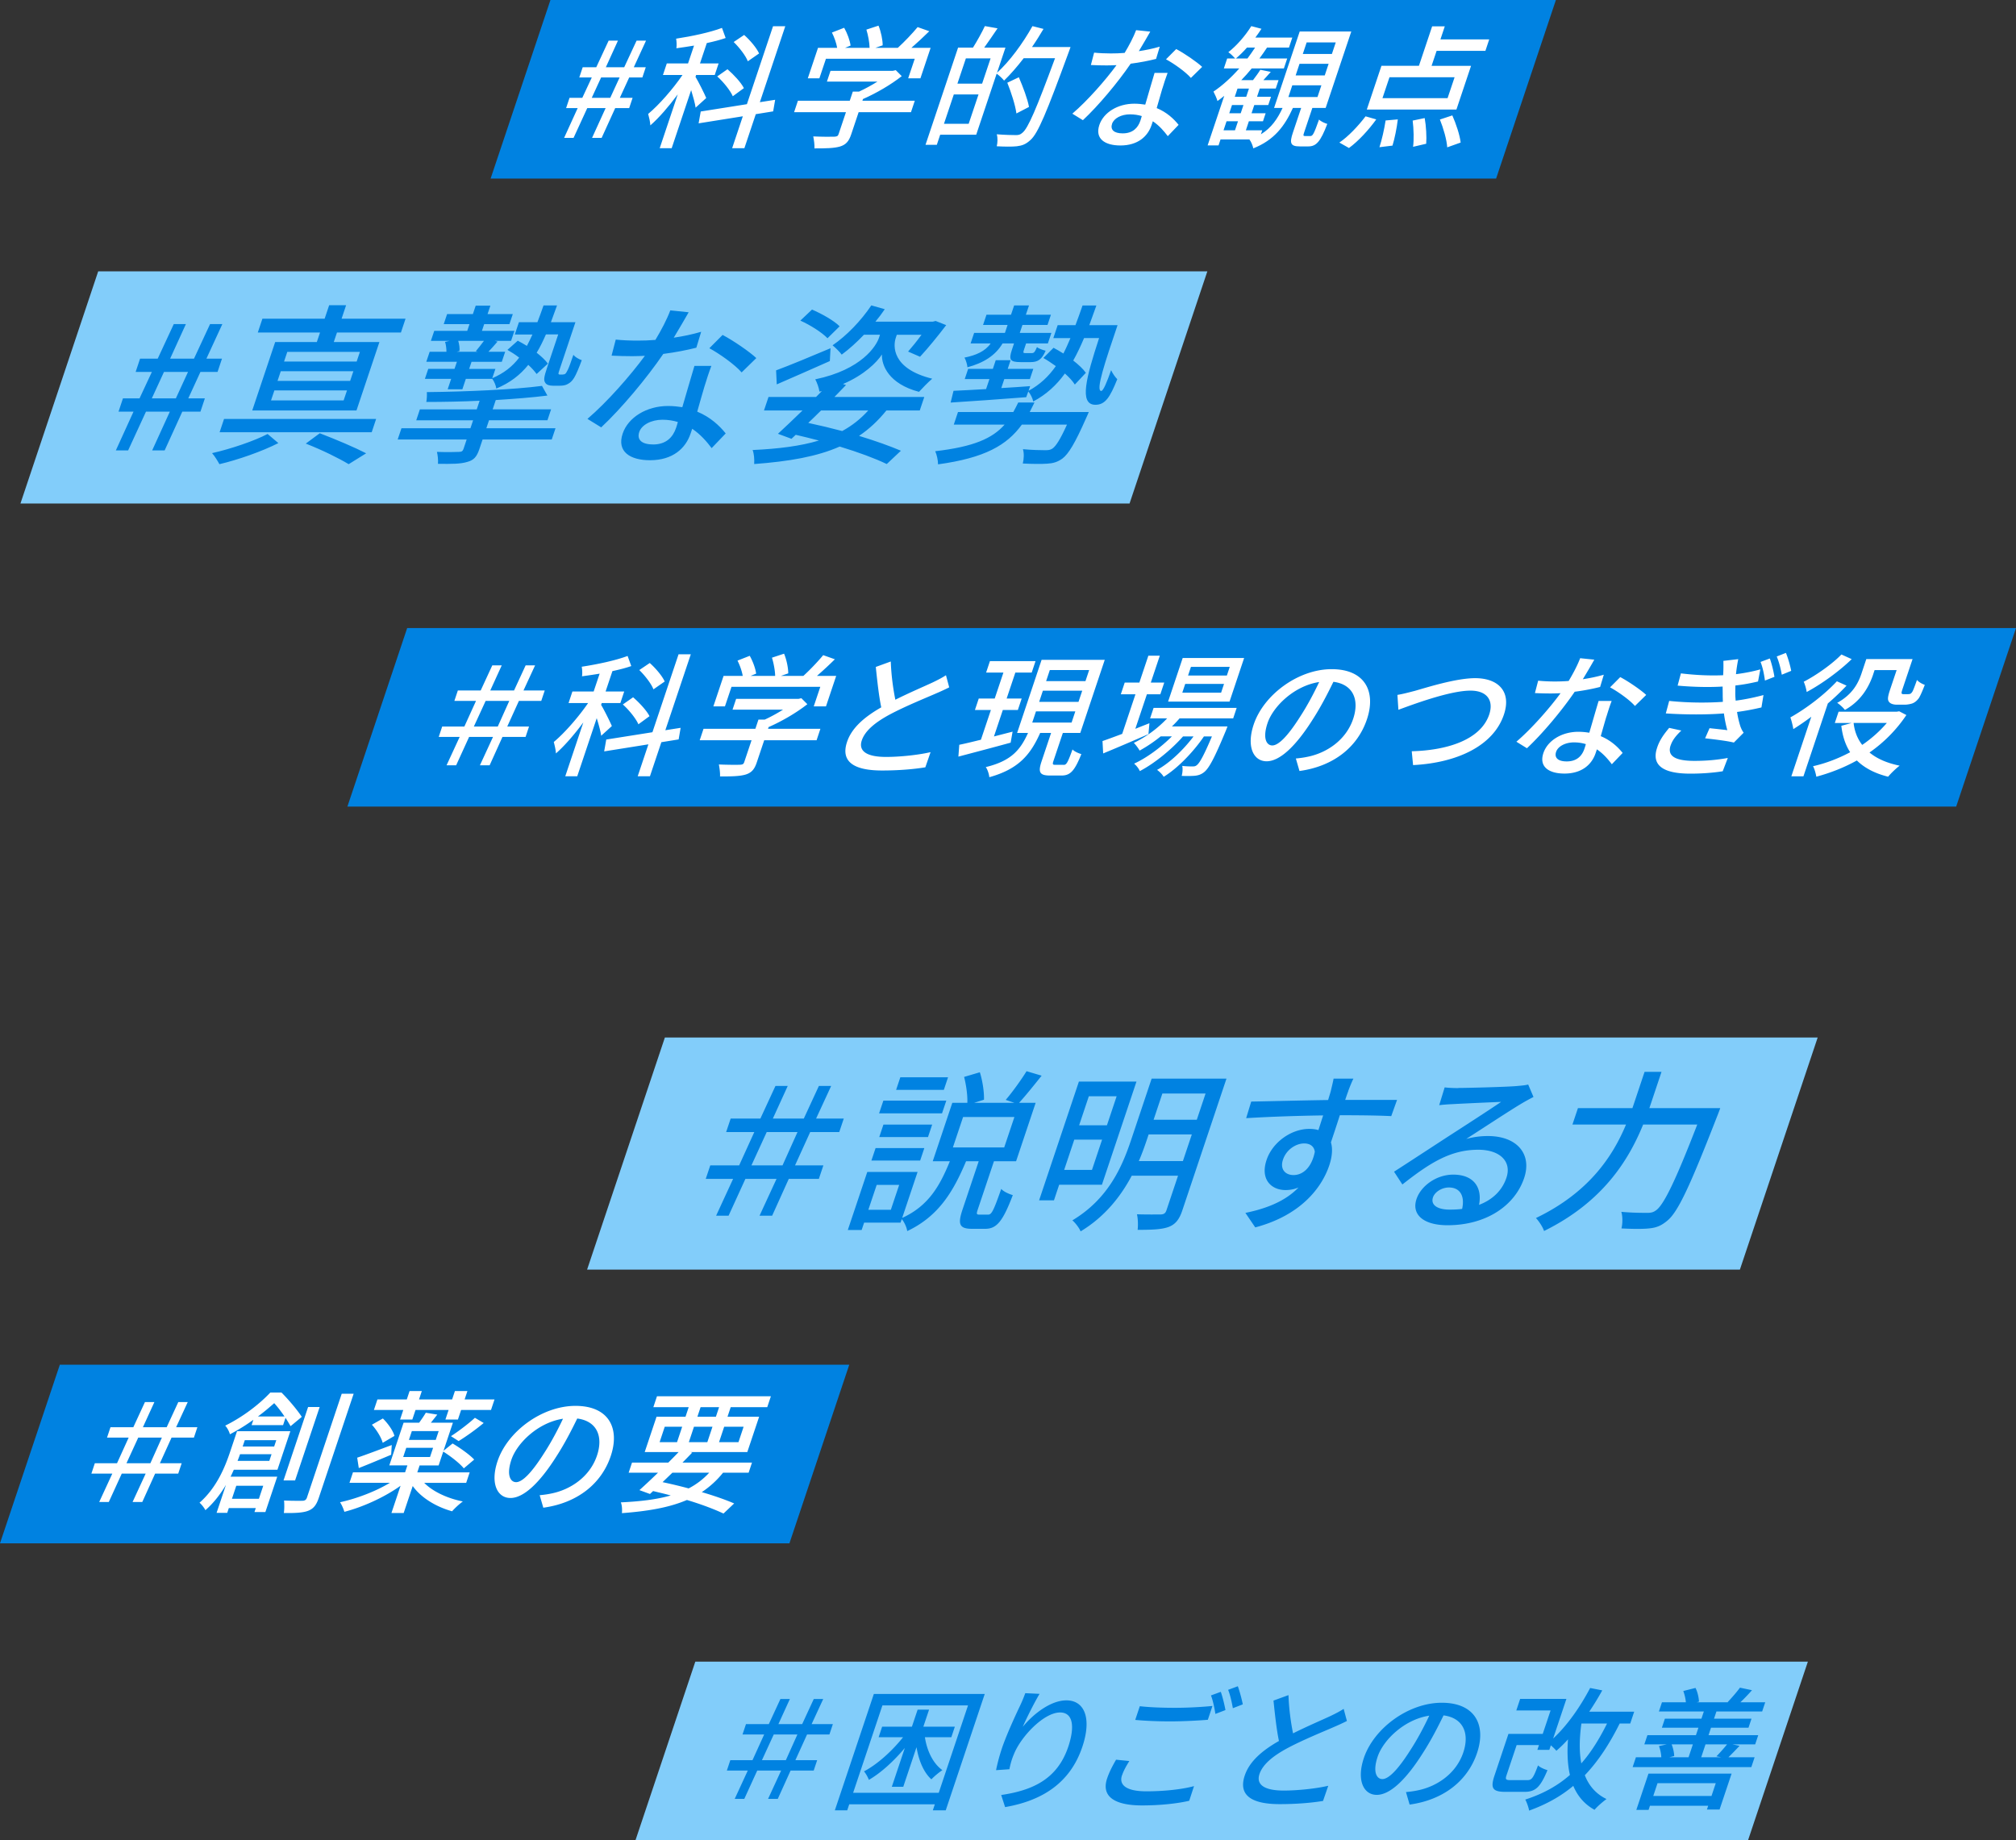
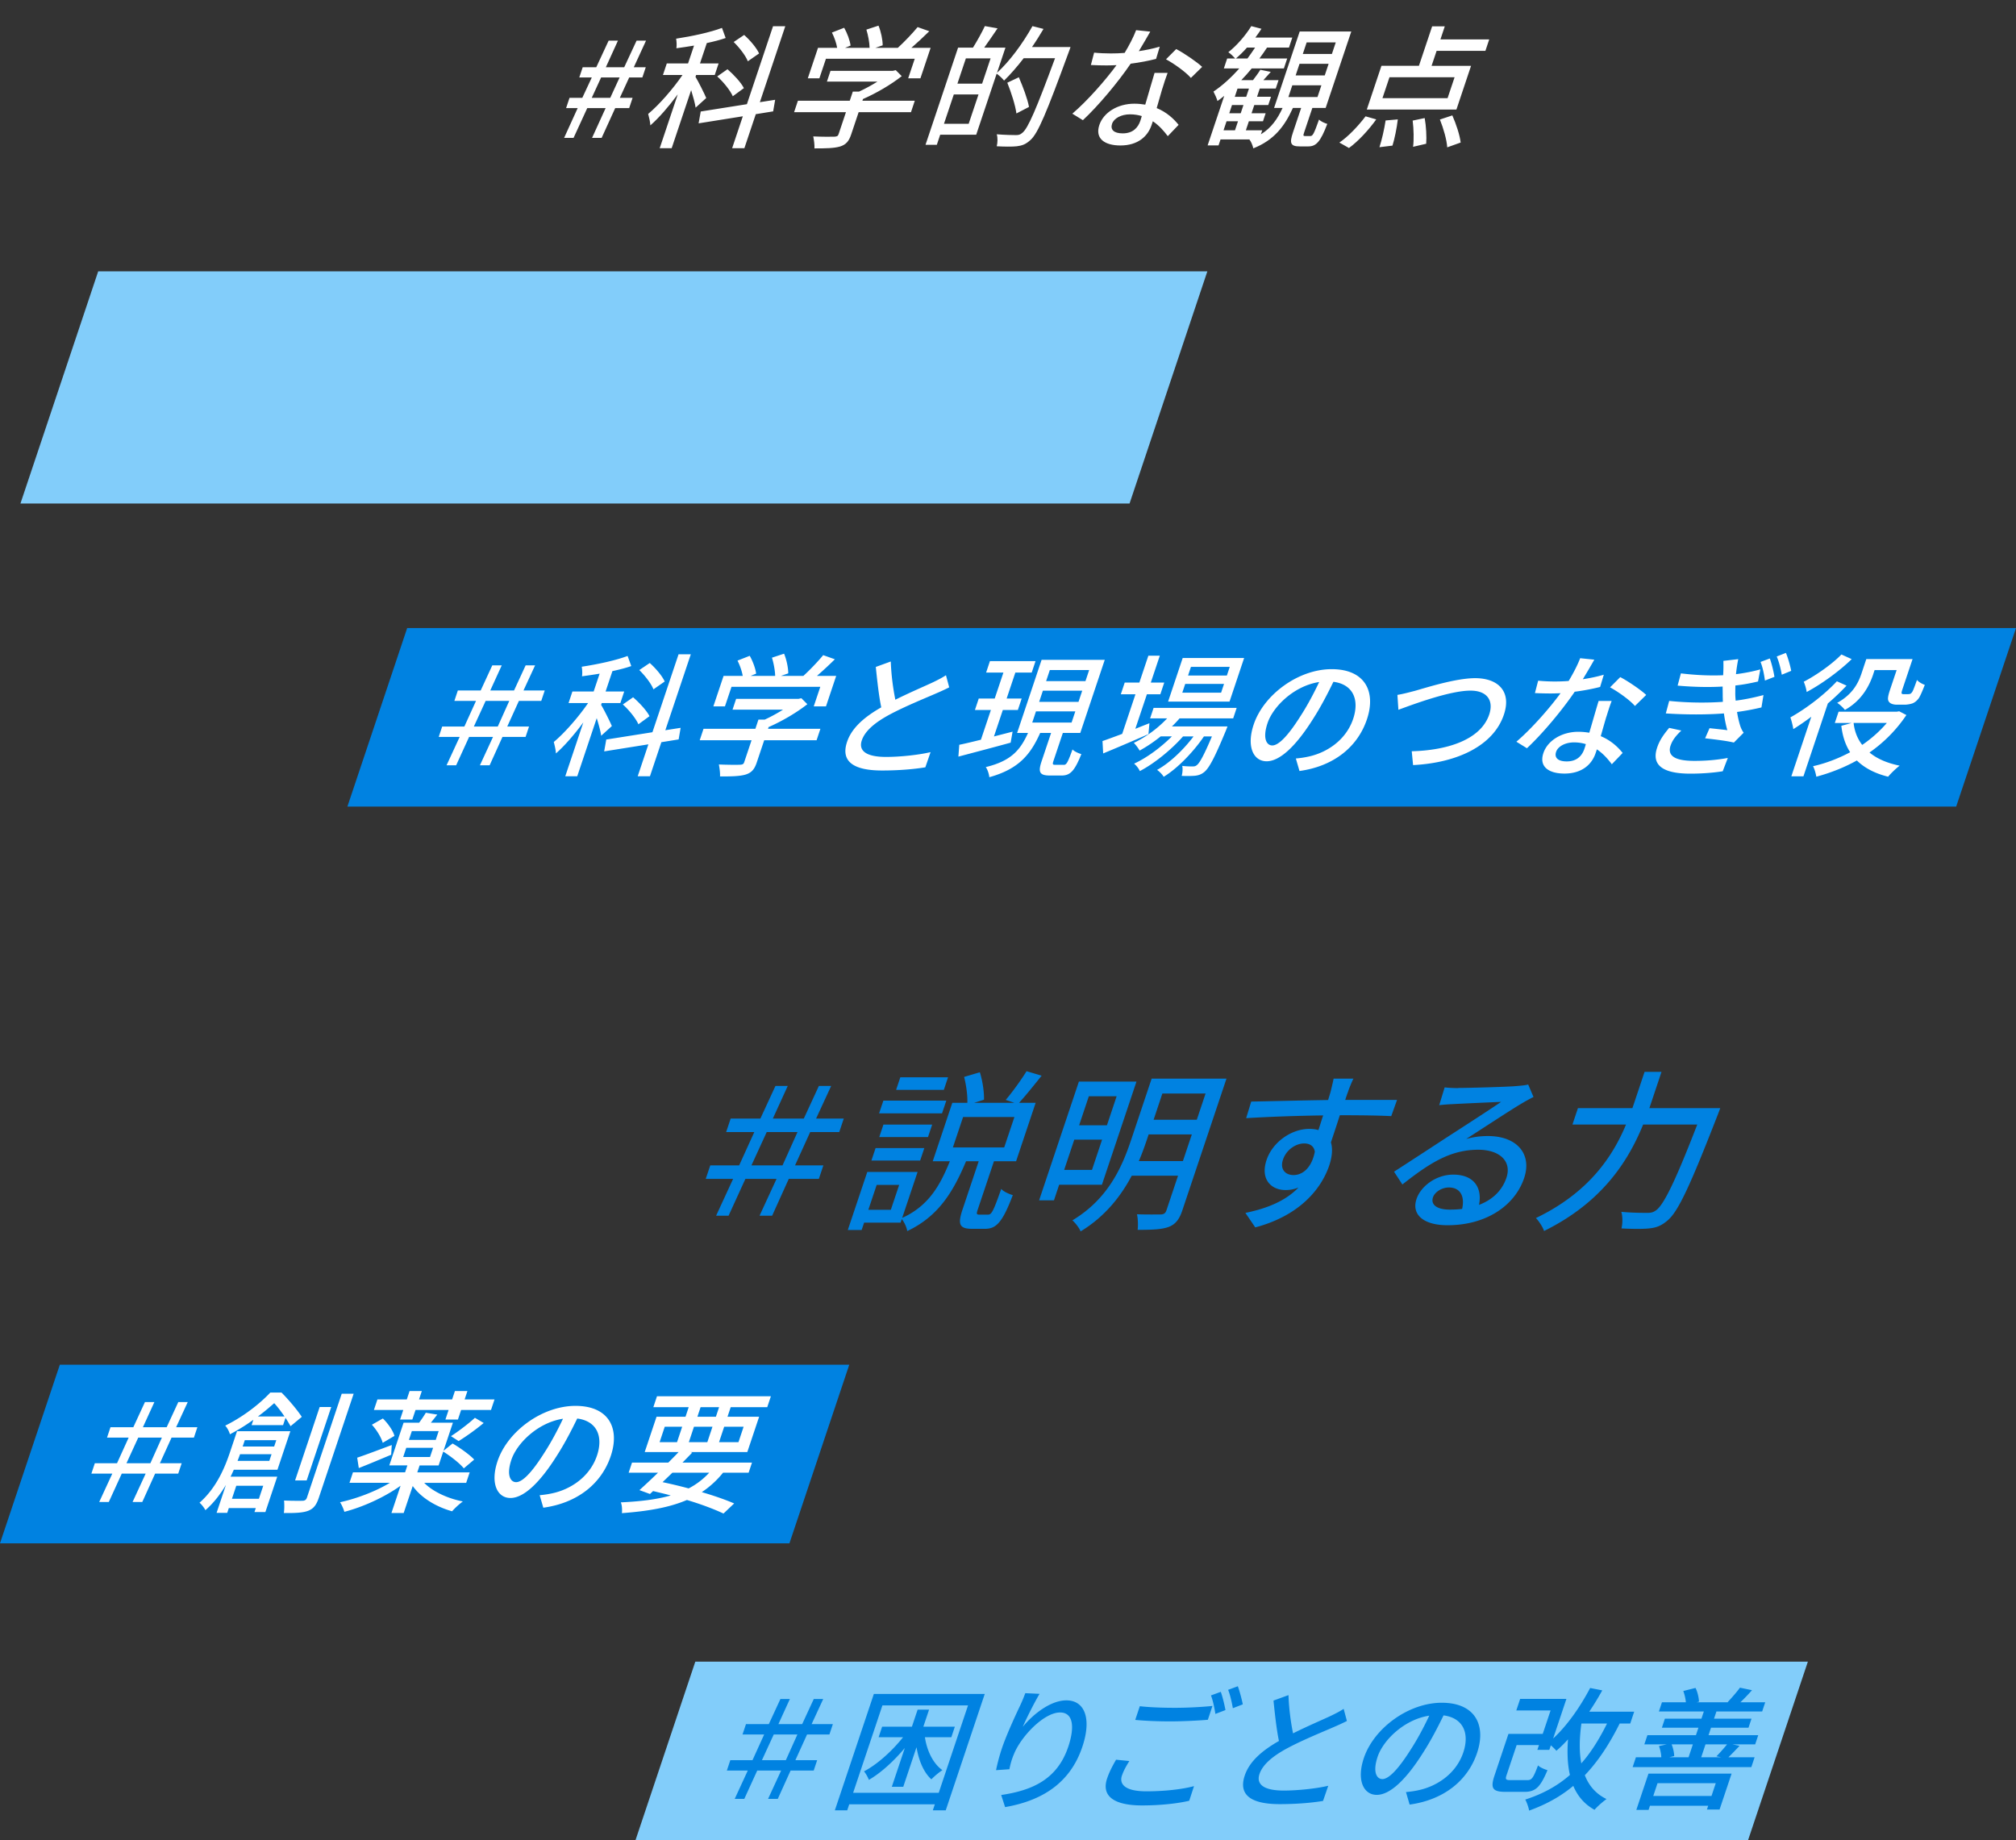
<svg xmlns="http://www.w3.org/2000/svg" id="_レイヤー_2" data-name="レイヤー 2" viewBox="0 0 454.51 414.93">
  <rect x="0" y="0" width="454.51" height="414.93" fill="#333333" stroke="none" />
  <defs>
    <style>.cls-1{fill:#0082e1}.cls-2{fill:#fff}.cls-3{fill:#82cdfa}</style>
  </defs>
  <g id="_レイヤー_1-2" data-name="レイヤー 1">
    <path class="cls-1" d="M441.02 181.87H78.32l13.48-40.26h362.71l-13.49 40.26z" />
    <path class="cls-2" d="M103.64 166.16h-4.73l.78-2.34h5l2.63-5.79h-4.88l.78-2.34h5.15l2.62-5.67h2.13l-2.59 5.67h5.36l2.62-5.67h2.13l-2.62 5.67h4.79l-.78 2.34h-5.04l-2.63 5.79h4.91l-.78 2.34h-5.21l-2.89 6.39h-2.19l2.95-6.39h-5.39l-2.92 6.39h-2.16l2.95-6.39Zm8.58-2.34 2.6-5.79h-5.33l-2.66 5.79h5.39Zm23.32 2.07c-.12-.9-.57-2.58-1.01-3.96l-4.39 13.1h-2.7l4.07-12.14c-2.02 2.73-4.22 5.28-6.18 6.99-.02-.75-.3-1.89-.48-2.58 2.45-2.04 5.56-5.61 7.74-8.78h-4.41l.87-2.61h4.79l1.35-4.02c-1.37.24-2.72.42-3.98.6.11-.6.05-1.59-.06-2.16 3.54-.54 7.66-1.41 10.34-2.43l.83 2.28c-1.29.45-2.73.81-4.25 1.14l-1.54 4.59h4.2l-.87 2.61h-4.2l-.14.42c.59.93 2.11 3.99 2.42 4.77l-2.41 2.19Zm13.56 1.47-2.57 7.67h-2.76l2.41-7.2-9.97 1.59.47-2.67 10.41-1.65 5.89-17.57h2.76L150 164.65l3.45-.54-.45 2.61-3.9.63Zm-5.17-4.05c-.56-1.29-2.1-3.21-3.51-4.47l2.31-1.62c1.4 1.2 3.07 3 3.7 4.26l-2.5 1.83Zm3.39-7.88c-.48-1.26-1.9-3.09-3.19-4.35l2.36-1.59c1.32 1.17 2.8 2.91 3.37 4.17l-2.54 1.77Zm36.78 11.48h-11.81l-1.68 5.01c-.51 1.53-1.16 2.31-2.53 2.73-1.36.39-3.14.42-5.75.42.05-.78-.11-1.92-.26-2.7 2.07.09 4.17.09 4.77.06.61-.03.8-.15.95-.6l1.65-4.92h-11.69l.86-2.58h11.69l.69-2.07h1.41c1.38-.63 2.85-1.44 4.14-2.25h-11.39l.81-2.43h14.06l.65-.15 1.35 1.35c-2.44 1.92-5.72 3.84-8.74 5.16l-.13.39h11.81l-.86 2.58Zm-20.66-7.64h-2.61l2.3-6.87h4.32c-.18-1.08-.66-2.43-1.18-3.45l2.76-1.08c.68 1.2 1.31 2.88 1.44 4.02l-1.25.51h5.54c-.02-1.2-.33-2.85-.72-4.11l2.73-.9c.57 1.35.95 3.24.94 4.44l-1.66.57h5.07c1.51-1.38 3.31-3.27 4.47-4.68l2.63.93c-1.3 1.29-2.73 2.61-4.04 3.75h4.34l-2.3 6.87h-2.76l1.48-4.41h-20.02l-1.48 4.41Zm38.42-1.5c3.17-1.59 6.63-3.06 8.48-3.93 1.18-.57 2.05-1.02 2.93-1.59l.73 2.73c-.94.48-1.93.93-3.05 1.41-2.32 1.02-6.93 2.88-10.4 4.74-3.22 1.74-5.53 3.63-6.26 5.82-.78 2.34 1 3.72 5.47 3.72 3.21 0 7.37-.45 10.04-1.08l-1.18 3.42c-2.51.42-5.96.72-9.77.72-5.78 0-9.49-1.65-7.88-6.45 1.06-3.18 3.93-5.63 7.71-7.79-.53-2.52-.9-5.91-1.23-9.11l3.38-1.23c.11 3.24.56 6.3 1.03 8.63Zm25.99 9.68c-4.13 1.14-8.5 2.28-11.78 3.15l.2-2.67c1.35-.27 3.05-.69 4.88-1.14l2.25-6.71h-3.6l.86-2.58h3.6l1.96-5.85h-3.9l.86-2.58h10.28l-.86 2.58h-3.69l-1.96 5.85h3.39l-.86 2.58h-3.39l-2 5.97 4.2-1.08-.44 2.49Zm11.95 5.01c.63 0 .9-.45 2-3.48.39.45 1.36.87 1.99 1.05-1.53 3.84-2.52 4.83-4.46 4.83h-2.61c-2.4 0-2.71-.78-1.87-3.27l2.12-6.33h-2.46c-2.15 4.8-4.76 8.12-11.47 9.98-.05-.66-.4-1.77-.8-2.28 5.84-1.41 7.83-3.96 9.53-7.7h-2.46l5.52-16.49h14.24l-5.52 16.49h-3.93l-2.11 6.29c-.27.81-.18.9.45.9h1.83Zm-7.08-9.54h8.87l.84-2.52h-8.87l-.84 2.52Zm1.56-4.67h8.87l.84-2.52h-8.87l-.84 2.52Zm1.57-4.68h8.87l.83-2.49h-8.87l-.83 2.49Zm23.07 11.96c-3.51 1.53-7.29 3.15-10.21 4.35l-.15-2.79c1.22-.42 2.76-.99 4.44-1.62l2.99-8.93h-3.3l.88-2.64h3.3l2.03-6.06h2.58l-2.03 6.06h3.03l-.88 2.64h-3.03l-2.61 7.79c1.04-.42 2.11-.84 3.18-1.26l-.22 2.46Zm7-3.54c-.54.63-1.1 1.23-1.71 1.8h12.53s-.26.69-.41 1.05c-2.49 6-3.72 8.33-4.83 9.23-.7.57-1.33.75-2.08.84-.71.06-1.83.09-3.01.03.19-.66.28-1.65.12-2.25.98.12 1.91.12 2.3.12.45 0 .7-.03 1.04-.33.62-.51 1.58-2.22 3.36-6.44h-1.8c-2.36 3.48-5.96 7.22-9.08 9.11-.28-.51-.93-1.17-1.49-1.56 2.86-1.56 5.95-4.53 8.23-7.55h-2.37c-2.61 2.97-6.52 6.15-9.75 7.82-.23-.57-.78-1.26-1.29-1.68 2.79-1.26 6.05-3.66 8.53-6.15h-2.52a32.884 32.884 0 0 1-4.76 3.21c-.24-.45-.9-1.35-1.31-1.74 2.68-1.29 5.37-3.24 7.51-5.52h-3.84l.79-2.37h18.73l-.79 2.37h-12.11Zm11.28-3.8h-13.85l3.29-9.83h13.85l-3.29 9.83Zm-1.24-3.99h-8.75l-.66 1.98h8.75l.66-1.98Zm1.29-3.84h-8.75l-.65 1.95h8.75l.65-1.95Zm15.72 23.48-.82-2.82c1.05-.09 2-.24 2.81-.42 4.13-.87 8.49-3.69 10.11-8.51 1.46-4.35-.03-7.79-4.45-8.36-1.32 2.7-2.81 5.61-4.62 8.42-3.85 6.12-7.47 9.5-10.44 9.5s-4.59-3.3-2.91-8.3c2.25-6.71 10.05-12.47 17.57-12.47s10.06 5.04 7.96 11.3c-2.11 6.3-7.57 10.61-15.21 11.66Zm-6.13-5.76c1.35 0 3.41-1.95 6.33-6.57 1.54-2.37 3-5.1 4.24-7.73-5.69.87-10.4 5.55-11.64 9.26-1.16 3.45-.22 5.04 1.07 5.04Zm31.97-12.26c2.68-.75 9.37-2.91 13.77-2.91 5.15 0 8.24 2.97 6.48 8.21-2.35 7.02-10.51 10.88-20.48 11.39l-.3-3.12c8.01-.21 15.55-2.58 17.47-8.3 1.01-3.03-.36-5.37-4.23-5.37-4.71 0-13.14 3.18-16.25 4.32l-.22-3.36c1.14-.18 2.52-.54 3.77-.87Zm38.02-2.67c1.61-.24 3.22-.57 4.75-1.02l-.83 2.76c-1.64.42-3.63.81-5.73 1.08-2.88 4.23-7.24 9.44-10.77 12.74l-2.38-1.47c3.44-2.94 7.48-7.55 9.96-10.94-.76.03-1.49.06-2.21.06-1.14 0-2.39-.03-3.57-.09l.73-2.79c1.13.12 2.55.18 3.75.18.99 0 2.05-.03 3.13-.12 1.01-1.68 1.99-3.54 2.59-5.13l3.19.33c-.59 1.05-1.57 2.73-2.59 4.41Zm5.34 8.4c-.3.99-.79 2.73-1.28 4.44 2.27.93 3.86 2.43 4.94 3.78l-2.44 2.55c-.81-1.08-1.9-2.37-3.37-3.36l-.28.84c-.85 2.55-3.07 4.62-7.03 4.62-3.48 0-5.79-1.5-4.75-4.62.94-2.82 4.15-4.8 7.87-4.8.9 0 1.71.09 2.48.21.7-2.37 1.5-5.19 2.1-7.16h2.94c-.48 1.26-.8 2.31-1.17 3.51Zm-8.94 10.13c2.28 0 3.45-1.26 3.99-2.88.09-.27.21-.63.31-1.02-.79-.24-1.67-.39-2.66-.39-1.98 0-3.63.9-4.04 2.13-.43 1.29.36 2.16 2.39 2.16Zm9.76-16.7 2.3-2.31c1.84.96 4.71 2.94 5.85 4.02l-2.54 2.49c-1.19-1.38-3.88-3.27-5.61-4.2Zm13.65 13.1c-.79 2.37.99 3.48 5.37 3.48 2.82 0 5.24-.24 7.53-.66l-1.15 3c-2.22.36-4.8.54-7.31.54-5.9 0-8.83-1.74-7.5-5.79.57-1.8 1.59-3.15 2.74-4.53l2.74.6c-1.06 1.02-1.97 2.04-2.41 3.36Zm11.91-19.07 3.34-.39c-.22 1.11-.4 2.28-.51 3.39 2.13-.27 4-.66 5.49-1.08l-.52 2.73c-1.4.33-3.14.69-5.1.9-.03.63-.02 1.23-.03 1.8 0 .51.04 1.05.09 1.62 2.54-.33 4.69-.84 6.27-1.26l-.46 2.79c-1.53.36-3.43.75-5.5 1.02.18 1.17.44 2.28.76 3.27.19.51.4.96.73 1.41l-2.21 2.22c-1.55-.39-4.43-.72-6.48-.96l1-2.28c1.39.15 3.16.33 4.01.45-.36-1.26-.6-2.52-.77-3.78-3.76.3-8.64.3-13.1 0l.76-2.82c4.34.45 8.66.45 12.1.21 0-.45-.03-.9-.03-1.35 0-.78-.02-1.47-.02-2.1-2.94.18-6.48.12-10.15-.21l.74-2.76c3.46.42 6.68.54 9.51.42.03-.09.03-.18.03-.27.06-.99.06-1.98.04-2.97Zm11.5 3.6-2.14.84c-.21-1.53-.49-2.91-.99-4.2l2.09-.78c.38 1.02.84 2.85 1.04 4.14Zm3.78-1.35-2.12.87c-.28-1.5-.61-2.82-1.14-4.11l2.07-.81c.42.99.96 2.79 1.19 4.05Zm12.48 3.33a52.474 52.474 0 0 1-4.22 4.02l-5.5 16.43h-2.73l4.5-13.43c-1.4 1.05-2.76 1.98-4.05 2.79-.09-.63-.43-2.04-.67-2.64 3.5-1.95 7.63-5.07 10.49-8.15l2.19.99Zm1.16-5.97c-2.75 2.67-6.72 5.58-10.15 7.41-.07-.6-.4-1.77-.67-2.31 2.94-1.53 6.48-4.05 8.5-6.15l2.32 1.05Zm12.33 12.6a31.888 31.888 0 0 1-8.32 8.45c1.69 1.41 3.99 2.4 6.8 2.97-.8.6-1.99 1.74-2.6 2.49-3.02-.75-5.33-1.98-7.05-3.66-2.91 1.62-6.01 2.82-9.14 3.66-.1-.69-.42-1.8-.74-2.37 2.82-.63 5.67-1.71 8.37-3.15-1.09-1.68-1.73-3.69-1.99-5.96l2.31-.63h-3.78l.85-2.55h13.13l.54-.09 1.61.84Zm-7.46-9.24c-.89 2.67-2.6 5.97-6.4 8.09-.33-.45-1.22-1.29-1.75-1.59 3.49-1.92 4.76-4.47 5.47-6.57l1.1-3.3h10.43l-2.29 6.83c-.17.51-.25.84-.14.96.06.09.23.12.41.12h.9c.24 0 .49-.03.63-.09.15-.09.36-.27.55-.66.19-.39.53-1.32.94-2.46.36.45 1.14.9 1.76 1.11-.45 1.17-1.03 2.55-1.37 3.03-.43.57-.88.93-1.4 1.14-.48.18-1.27.3-1.75.3h-1.74c-.75 0-1.47-.18-1.8-.63-.36-.45-.34-1.05.25-2.82l1.46-4.35h-4.97l-.29.87Zm-4.44 11.03c.21 1.89.85 3.54 1.94 4.95 2.06-1.41 3.93-3.06 5.55-4.95h-7.49Z" />
    <path class="cls-3" d="M254.66 113.53H4.61l17.53-52.35H272.2l-17.54 52.35z" />
-     <path class="cls-1" d="M30.11 92.82h-3.39l1-3h3.74l2.78-5.96h-3.66l1-3h3.98l3.62-7.79h2.73l-3.55 7.79h5.38l3.62-7.79h2.77l-3.59 7.79h3.51l-1 3h-3.86l-2.74 5.96h3.74l-1 3H41.1l-3.98 8.73h-2.81l3.98-8.73h-5.38l-4.02 8.73h-2.77l3.98-8.73Zm9.54-3 2.74-5.96h-5.42l-2.74 5.96h5.42Zm23.1 10.09c-3.67 1.87-9.14 3.78-13.28 4.75-.36-.66-1.06-1.83-1.66-2.49 4.21-.94 9.58-2.77 12.52-4.32l2.43 2.06Zm21.05-2.45H49.51l1-3H84.8l-1 3ZM72.15 74.98H58.12l1.04-3.12h14.03l1.02-3.04h3.82l-1.02 3.04h14.42l-1.04 3.12H75.97l-.72 2.14h10.29l-5.17 15.43h-23.5l5.17-15.43h9.39l.72-2.14Zm6.08 13.05H61.86l-.76 2.26h16.37l.76-2.26Zm1.44-4.33H63.3l-.73 2.18h16.37l.73-2.18Zm1.47-4.36H64.77l-.73 2.18h16.37l.73-2.18ZM72.1 97.69c3.76 1.44 7.96 3.23 10.45 4.52l-3.94 2.45c-2.14-1.29-5.88-3.16-9.67-4.64l3.16-2.34Zm37.55-1.13h15.59l-.85 2.53H108.8l-.73 2.18c-.59 1.75-1.26 2.49-2.72 2.88-1.52.47-3.51.47-6.61.43.08-.82-.05-1.95-.23-2.69 2.08.08 4.35.04 4.95 0 .62 0 .87-.16 1.05-.7l.7-2.1H89.66l.85-2.53h15.55l.6-1.79H93.84l.82-2.46h12.82l.65-1.95c-4.08.19-8.24.27-12.02.27.13-.62.17-1.67.12-2.22 8.91-.08 19.72-.58 25.96-1.4l1.22 2.18c-3.34.43-7.38.74-11.64 1.01l-.7 2.1h13.17l-.82 2.46h-13.17l-.6 1.79Zm17.23-12.12c.2 0 .4-.04.56-.16.16-.12.32-.39.59-.93.25-.51.7-1.75 1.24-3.35.38.51 1.19.97 1.89 1.21-.56 1.56-1.32 3.35-1.72 3.97-.43.7-.88 1.13-1.5 1.44-.48.27-1.13.35-1.72.35h-1.56c-.7 0-1.47-.16-1.75-.7-.36-.54-.3-1.21.45-3.43l2.49-7.44h-2.77c-.67 1.52-1.32 2.88-2.09 4.13 1.05.82 1.97 1.68 2.53 2.46l-2.54 2.34c-.45-.62-1.1-1.36-1.88-2.06-1.86 2.3-4.12 4.05-7.21 5.34-.06-.62-.49-1.67-.93-2.22v.04h-5.94l-.78 2.34h-3.31l.78-2.34h-5.92l.76-2.26h5.92l.54-1.6h-6.9l.76-2.26h3.78c0-.7-.1-1.56-.31-2.22l1.01-.23h-4.21l.76-2.26h7.44l.51-1.52h-5.81l.76-2.26h5.81l.64-1.91h3.31l-.64 1.91h5.69l-.76 2.26h-5.69l-.51 1.52h7.33l-.76 2.26h-3.66l.61.16c-.77.9-1.46 1.67-2.06 2.3h3.78l-.76 2.26h-6.82l-.54 1.6h5.92l-.71 2.1c2.64-1.13 4.55-2.65 6.07-4.64-.83-.66-1.77-1.25-2.65-1.75l2.33-2.07c.66.35 1.35.74 2.06 1.17.42-.78.82-1.64 1.25-2.57h-3.98l.93-2.77h4.17c.47-1.17.89-2.42 1.38-3.78h3.04c-.48 1.32-.95 2.61-1.38 3.78h5.53l-3.46 10.33c-.25.74-.39 1.17-.37 1.32.08.12.18.16.3.16h.62Zm-23.57-7.59c.22.74.35 1.64.28 2.3l-.6.16h4.71l-.43-.12c.57-.66 1.28-1.6 1.84-2.34h-5.81Zm48.6-.71c2.09-.31 4.18-.74 6.17-1.33l-1.09 3.59c-2.13.54-4.72 1.05-7.45 1.4-3.75 5.49-9.41 12.27-14 16.56l-3.1-1.91c4.48-3.82 9.72-9.82 12.95-14.22-.99.04-1.94.08-2.87.08-1.48 0-3.1-.04-4.64-.12l.94-3.62c1.47.16 3.31.23 4.87.23 1.29 0 2.66-.04 4.07-.16 1.32-2.18 2.59-4.6 3.36-6.66l4.14.43c-.77 1.36-2.05 3.55-3.36 5.73Zm6.94 10.91c-.39 1.29-1.03 3.54-1.66 5.77 2.95 1.21 5.02 3.16 6.42 4.91l-3.17 3.31c-1.05-1.4-2.48-3.08-4.38-4.36-.13.39-.26.78-.37 1.09-1.11 3.31-4 6-9.14 6-4.52 0-7.53-1.95-6.17-6 1.23-3.66 5.4-6.23 10.23-6.23 1.17 0 2.22.12 3.22.27.91-3.08 1.95-6.74 2.73-9.31h3.82c-.63 1.64-1.04 3-1.53 4.56Zm-11.62 13.17c2.96 0 4.48-1.64 5.19-3.74.12-.35.27-.82.4-1.33-1.03-.31-2.17-.51-3.45-.51-2.57 0-4.72 1.17-5.25 2.77-.56 1.67.46 2.8 3.11 2.8Zm12.69-21.7 2.99-3c2.39 1.25 6.13 3.82 7.6 5.22l-3.31 3.23c-1.54-1.79-5.05-4.25-7.29-5.46Zm30.81 8.3c-.83.86-1.68 1.75-2.61 2.69h20.26l-1.02 3.04h-7.52c-1.86 2.3-3.9 4.21-6.17 5.73 3.71 1.13 6.98 2.3 9.44 3.35l-3.19 3c-2.69-1.29-6.36-2.65-10.61-3.94-5.12 2.26-11.37 3.35-19.28 3.94.07-1.01-.03-2.34-.35-3.16 5.9-.27 10.82-.9 14.94-2.14-1.73-.43-3.44-.9-5.22-1.29l-.96.9-3.05-1.13c1.57-1.44 3.53-3.31 5.54-5.26h-8.69l1.02-3.04h10.72l1.3-1.33-.54.12c-.09-.78-.55-2.07-.94-2.77 10.51-2.18 13.76-7.56 14.36-9.35l.23-.7h-3.62c-1.63 1.71-3.36 3.27-5.01 4.48-.39-.58-1.45-1.6-2.06-2.1 3.19-2.18 6.41-5.53 8.74-9l3.03.86c-.62.93-1.33 1.87-2.11 2.81h12.94l.64-.16 2.38.94c-1.89 2.49-4.19 5.3-5.9 7.13l-2.69-1.17c.89-1.01 2-2.38 3.02-3.78h-5.57l-.23.7c-.59 1.75-.96 6.94 8.22 9.2-.92.78-2.24 2.14-2.98 2.96-6.8-1.79-8.45-5.96-8.36-8.42-1.15 1.79-4.05 4.64-8.78 6.66l.7.23Zm-3.64-5.41c-4.12 1.83-8.46 3.74-11.97 5.26l-.15-3.16c3.07-1.13 7.73-3.08 12.27-4.99l-.15 2.88Zm-.54-5.15c-1.18-1.25-3.84-2.96-6.11-3.97l2.63-2.49c2.18.94 4.97 2.49 6.22 3.78l-2.73 2.69Zm-1.44 16.29c-.99.97-1.93 1.91-2.89 2.81 2.58.55 5.18 1.17 7.65 1.83 2.24-1.21 4.15-2.73 5.88-4.64h-10.64Zm60.36.35s-.42 1.01-.65 1.48c-2.44 5.53-3.92 7.99-5.33 9.04-1.12.78-2.07 1.05-3.42 1.13-1.16.08-3.3.08-5.48-.04.25-.97.32-2.34.03-3.23 2.04.2 4.13.23 4.99.23.74 0 1.14-.04 1.64-.35.81-.55 1.8-2.1 3.3-5.42h-10.17c-3.4 4.68-8.4 7.52-18.9 8.96.01-.86-.29-2.26-.64-2.96 8.68-1.01 12.89-2.88 15.65-6h-11.46l.95-2.84h12.47c.38-.66.74-1.4 1.11-2.14h3.66c-.36.74-.72 1.44-1.07 2.14h13.33Zm6.49-19.6c-2.83 8.34-5.01 14.85-3.69 14.85.45.04 1.29-1.99 2.23-4.68.36.78.92 1.56 1.39 2.03-1.64 4.09-2.71 5.77-4.93 5.77-3.78 0-2.03-6.27.83-15.04h-3.39c-.77 1.83-1.58 3.54-2.44 5.06 1.21.94 2.24 1.91 2.85 2.77l-2.49 2.65c-.48-.78-1.28-1.64-2.24-2.49-1.89 2.61-4.15 4.71-7.14 6.31-.12-.7-.63-1.71-1.11-2.26l-.47 1.29c-6.2.47-12.55.94-17.04 1.21l.65-2.65c2.01-.08 4.56-.23 7.34-.39l.76-2.26h-5.57l.77-2.3h5.57l.65-1.95h3.35l-.65 1.95h5.77l-.77 2.3h-5.77l-.68 2.03c2.1-.12 4.34-.27 6.5-.43l-.35 1.05c2.57-1.4 4.51-3.23 6.15-5.57-.95-.66-1.89-1.32-2.81-1.83l2.29-2.3c.73.39 1.48.82 2.22 1.29.55-1.05 1.06-2.22 1.59-3.47h-3.86l.98-2.92h4.01c.55-1.4 1.04-2.88 1.6-4.44h3.12c-.56 1.56-1.1 3.04-1.6 4.44h6.39Zm-25.93 4.13c-1.64 2.8-4.41 4.44-7.92 5.38-.04-.58-.35-1.64-.67-2.18 2.59-.51 4.69-1.44 5.9-3.19h-4.52l.8-2.38h6.94l.6-1.79h-5.53l.77-2.3h5.53l.71-2.1h3.35l-.71 2.1h5.65l-.77 2.3h-5.65l-.6 1.79h7.13l-.8 2.38h-4.91l-.48 1.44c-.22.66-.17.74.34.74h1.4c.51 0 .69-.19 1.2-1.36.39.35 1.3.66 1.95.82-.86 1.99-1.76 2.57-3.39 2.57h-2.26c-2.38 0-2.7-.55-1.96-2.77l.48-1.44h-2.57Z" />
-     <path class="cls-3" d="M392.26 286.27h-259.9l17.54-52.34h259.9l-17.54 52.34z" />
    <path class="cls-1" d="M165.27 265.81h-6.16l1.02-3.04h6.51l3.42-7.52h-6.35l1.02-3.04h6.7l3.4-7.36h2.77l-3.36 7.36h6.98l3.4-7.36h2.77l-3.4 7.36h6.24l-1.02 3.04h-6.55l-3.42 7.52h6.39l-1.02 3.04h-6.78l-3.75 8.3h-2.84l3.83-8.3h-7.02l-3.79 8.3h-2.81l3.83-8.3Zm11.15-3.04 3.38-7.52h-6.94l-3.45 7.52h7.01Zm46.35 11.1c.78 0 1.2-.78 2.96-5.8.53.62 1.79 1.17 2.61 1.4-2.3 6.04-3.68 7.6-6.25 7.6h-2.92c-2.96 0-3.26-1.09-2.15-4.4l3.63-10.83h-2.85c-2.83 6.7-6.09 12.35-13.26 15.74-.12-.82-.67-2.07-1.24-2.69l-.26.78h-8.22l-.56 1.67h-3.12l4.39-13.09h11.34l-3.47 10.36c6.02-2.73 8.56-7.4 10.75-12.78h-3.86l4.41-13.17h3.39c.07-1.71-.27-4.09-.73-5.84l3.55-1.05c.61 1.91.99 4.48.93 6.19l-2.22.7h9.08l-1.96-.66c1.47-1.71 3.5-4.52 4.7-6.47l3.4 1.01c-1.75 2.18-3.62 4.52-5.09 6.12h3.74l-4.41 13.17h-4.99l-3.62 10.79c-.37 1.09-.34 1.25.36 1.25h1.95Zm-20.05-6.7h-5.07l-1.88 5.61h5.07l1.88-5.61Zm-5.32-8.3h10.99l-.94 2.81h-10.99l.94-2.81Zm14.98-7.83h-14.19l.97-2.88h14.19l-.97 2.88Zm-3.16 5.34h-10.99l.94-2.81h10.99l-.94 2.81Zm3.57-10.64h-10.76l.95-2.84h10.76l-.95 2.84Zm2.04 12.98h11.57l2.3-6.86h-11.57l-2.3 6.86Zm23.96 8.41-1.17 3.51h-3.35l8.97-26.77h12.98l-7.79 23.26h-9.63Zm7.4-3.35 2.28-6.82h-6.27l-2.28 6.82h6.27Zm20.36 9.16c-.68 2.03-1.55 3.12-3.07 3.7-1.56.58-3.73.66-7 .66.13-.97.08-2.57-.15-3.51 2.31.08 4.7.04 5.4.04.67-.04 1.03-.27 1.25-.94l2.61-7.79h-10.44c-2.44 4.6-6.02 9.23-11.53 12.55-.26-.74-1.24-1.99-1.85-2.49 8.14-4.87 11.24-12.16 13.24-18.12l4.63-13.83h16.87l-9.96 29.73Zm-21.07-25.76-2.19 6.55h6.27l2.19-6.55h-6.27Zm21.21 14.61 2.01-6h-9.74l-.43 1.29c-.5 1.48-1.07 3.08-1.78 4.72h9.94Zm-4.63-15.23-1.98 5.92h9.74l1.98-5.92h-9.74Zm41.91-.51c-.2.47-.43 1.17-.69 1.95h11.69l-1.31 3.66c-2.26-.12-5.94-.2-11.59-.2-.67 2.1-1.42 4.36-2.01 6.12.43 1.4.29 3.2-.37 5.18-1.74 5.18-6.55 11.3-16.69 13.99l-2.22-3.27c4.94-1.01 9.1-2.73 11.97-5.73-.91.39-1.91.58-2.92.58-3.16 0-5.76-2.34-4.28-6.78 1.37-4.09 5.66-7.01 9.6-7.01.78 0 1.49.08 2.09.27.34-1.01.69-2.18 1.07-3.31-5.95.08-12.42.31-17.36.62l1.14-3.74c4.43-.08 11.74-.27 17.34-.35.25-.86.47-1.52.59-1.99.3-1.25.59-2.46.64-2.84h4.48c-.29.51-1 2.3-1.19 2.84Zm-12.34 18.9c2.03 0 4.08-1.6 4.8-5.26-.19-1.29-1.13-1.87-2.41-1.87-1.79 0-3.99 1.33-4.77 3.66-.72 2.14.51 3.47 2.38 3.47Zm37.13-19.64c2.03 0 10.99-.23 13.16-.43 1.4-.12 2.13-.2 2.61-.35l1.2 2.81a46.6 46.6 0 0 0-3.02 1.68c-2.48 1.48-8.63 5.53-12.16 7.79 1.72-.47 3.34-.66 4.9-.66 6.51 0 10 4.01 8.17 9.47-2.08 6.19-8.51 10.64-17.28 10.64-5.38 0-8.17-2.38-6.98-5.92.97-2.88 4.41-5.49 8.27-5.49 4.83 0 6.56 3.12 5.82 6.82 3.08-1.17 5.23-3.27 6.18-6.12 1.23-3.66-1.47-6.31-6.34-6.31-6.24 0-10.88 2.92-17.12 7.83l-1.88-2.88c3.87-2.49 10.12-6.59 13.06-8.49 2.78-1.79 8.56-5.53 11.08-7.25-2.09.08-8.94.39-11 .51-.99.04-2.03.12-2.96.23l1.23-4.01c.94.12 2.13.16 3.07.16Zm-1.94 27.43c.97 0 1.92-.04 2.82-.16.64-2.84-.41-4.83-2.98-4.83-1.64 0-3.2 1.05-3.59 2.22-.57 1.71.98 2.77 3.75 2.77Zm61.01-22.87s-.47 1.29-.68 1.79c-6.14 15.78-8.82 21.55-11.2 23.53-1.47 1.25-2.61 1.64-4.19 1.79-1.46.16-3.94.12-6.2 0 .27-1.05.3-2.65-.03-3.74 2.49.23 4.87.23 5.85.23.86 0 1.36-.12 1.99-.58 1.74-1.25 4.35-6.58 9.28-19.33h-12.2c-3.27 8.03-9.08 17.46-22.34 24-.28-.9-1.19-2.26-1.83-2.92 12.08-5.81 17.38-14.07 20.31-21.08h-12.08l1.24-3.7h12.28l.33-.97 2.41-7.21h3.82l-2.41 7.21-.33.97h15.98Z" />
    <path class="cls-3" d="M394.1 414.93H143.27l13.49-40.27h250.83l-13.49 40.27z" />
    <path class="cls-1" d="M168.6 399.22h-4.73l.78-2.34h5l2.63-5.79h-4.88l.78-2.34h5.15l2.62-5.67h2.13l-2.59 5.67h5.36l2.62-5.67h2.13l-2.62 5.67h4.79l-.78 2.34h-5.04l-2.63 5.79h4.91l-.78 2.34h-5.21l-2.89 6.39h-2.19l2.95-6.39h-5.39l-2.92 6.39h-2.16l2.95-6.39Zm8.57-2.34 2.6-5.79h-5.33l-2.66 5.79h5.39Zm44.84-14.93-8.79 26.23h-2.91l.45-1.35h-19.3l-.45 1.35h-2.79l8.79-26.23H222Zm-10.37 22.28 6.6-19.7h-19.3l-6.6 19.7h19.3Zm-3.12-12.53c.46 3.09 1.87 5.97 3.95 7.43-.72.45-1.84 1.38-2.49 2.07-1.73-1.56-2.86-4.26-3.35-7.25l-2.99 8.93h-2.58l2.93-8.75c-2.49 2.97-5.38 5.61-8.1 7.19-.22-.6-.71-1.47-1.1-1.92 2.98-1.56 6.28-4.53 8.81-7.7h-5.51l.79-2.37h6.71l1.29-3.84h2.58l-1.29 3.84h7.1l-.79 2.37h-5.96Zm22.09-2.37c2.23-2.73 6.18-5.94 9.81-5.94 4.08 0 5.76 4.02 3.6 10.46-2.8 8.36-9.3 12.2-17.42 13.61l-.88-2.73c6.9-1.02 12.63-3.45 15.12-10.88 1.57-4.68 1-7.73-1.84-7.73-3.66 0-8.79 5.4-10.39 9.35-.42.99-.76 2.01-1.04 3.45l-3.01.21c.23-1.14.64-2.88 1.3-4.86.94-2.82 2.8-6.92 4.1-9.65.49-1.02.88-2.01 1.19-2.85l3.22.15c-1.14 1.89-2.96 5.52-3.77 7.4Zm22.34 10.97c-.71 2.13.89 3.6 5.51 3.6 4.08 0 8.06-.45 10.73-1.17l-1.08 3.3c-2.54.6-6.41 1.05-10.63 1.05-6.44 0-9.2-2.16-7.88-6.08.54-1.62 1.35-3.06 2.02-4.23l2.99.3c-.71 1.14-1.29 2.16-1.65 3.24Zm11.93-15.23c2.91 0 6.17-.18 8.47-.42l-1.04 3.12c-2.13.18-5.63.36-8.45.36-3.06 0-5.59-.12-7.92-.33l1.03-3.09c2.11.24 4.82.36 7.91.36Zm11.4.51-2.27.87c-.19-1.23-.54-3.03-1-4.17l2.22-.81c.39 1.08.84 2.94 1.05 4.11Zm3.91-1.29-2.24.87c-.23-1.29-.6-3.03-1.07-4.14l2.19-.81c.41 1.11.91 3 1.12 4.08Zm11.33 6.54c3.17-1.59 6.63-3.06 8.48-3.93 1.18-.57 2.05-1.02 2.93-1.59l.73 2.73c-.94.48-1.93.93-3.05 1.41-2.32 1.02-6.93 2.88-10.4 4.74-3.22 1.74-5.53 3.63-6.26 5.82-.78 2.34 1 3.72 5.47 3.72 3.21 0 7.37-.45 10.04-1.08l-1.18 3.42c-2.51.42-5.96.72-9.77.72-5.78 0-9.49-1.65-7.88-6.45 1.06-3.18 3.93-5.64 7.71-7.79-.53-2.52-.9-5.91-1.23-9.11l3.38-1.23c.11 3.24.56 6.3 1.03 8.63Zm26.28 16.06-.82-2.82c1.05-.09 2-.24 2.81-.42 4.13-.87 8.49-3.69 10.11-8.51 1.46-4.35-.03-7.79-4.45-8.36-1.32 2.7-2.81 5.61-4.62 8.42-3.85 6.12-7.47 9.5-10.44 9.5s-4.59-3.3-2.91-8.3c2.25-6.71 10.05-12.47 17.57-12.47s10.06 5.04 7.96 11.3c-2.11 6.3-7.57 10.61-15.21 11.66Zm-6.14-5.75c1.35 0 3.41-1.95 6.33-6.56 1.54-2.37 3-5.1 4.24-7.74-5.68.87-10.4 5.55-11.64 9.26-1.16 3.45-.22 5.04 1.07 5.04Zm53.5-12.53c-2.38 4.77-4.91 8.57-7.86 11.66.92 2.37 2.51 4.23 4.89 5.37-.79.57-2.09 1.68-2.7 2.43-2.28-1.26-3.82-3.09-4.79-5.4-2.83 2.37-6.07 4.17-9.96 5.58-.09-.63-.53-1.92-.87-2.49 4-1.29 7.27-3.09 10.07-5.55-.54-2.34-.65-5.04-.43-8.03-.86.96-1.75 1.83-2.63 2.58-.23-.3-.75-.81-1.24-1.23l-.34 1.02h-2.7l.36-1.08h-5.03l-2.28 6.8c-.32.96-.16 1.11.98 1.11h3.69c1.02 0 1.35-.45 2.43-3.33.42.45 1.42.87 2.13 1.08-1.62 3.87-2.71 4.89-5.2 4.89h-4.26c-2.91 0-3.46-.78-2.47-3.72l3.13-9.35h7.73l1.77-5.28h-7.73l.87-2.61h10.43l-2.99 8.93c3.12-2.88 6.04-7.02 8.34-11.39l2.73.54c-.91 1.65-1.9 3.27-2.93 4.8h10.13l-.89 2.67h-2.37Zm-8.63 0c-.46 3.33-.52 6.38-.02 8.99 2.17-2.46 4.05-5.46 5.8-8.99h-5.78Zm39.05 7.61-.74 2.22h-26.76l.74-2.22h5.72c-.03-.81-.24-1.8-.53-2.52l1.78-.39h-5.07l.69-2.07h10.94l.56-1.68h-8.24l.68-2.04h8.24l.54-1.62H374l.69-2.07h5.39c-.06-.81-.3-1.8-.58-2.55l2.75-.69c.48.9.75 2.22.79 3.09l-.53.15h7.13l-.14-.03c.89-.96 2.09-2.31 2.77-3.27l2.72.57a47.42 47.42 0 0 1-2.62 2.73h5.6l-.69 2.07h-10.31l-.54 1.62h8.45l-.68 2.04h-8.45l-.56 1.68h11.21l-.69 2.07h-5.15l1.63.33c-.93.99-1.8 1.89-2.51 2.58h5.9Zm-23.92 3.69h18.73l-2.71 8.09h-2.85l.28-.84h-13.13l-.31.93h-2.76l2.74-8.18Zm2.03 2.16-.96 2.88h13.13l.96-2.88h-13.13Zm3.18-8.76c.33.81.57 1.89.58 2.64l-1.08.27h4.32l.97-2.91h-4.79Zm7.64 0-.97 2.91h4.5l-1.07-.21c.77-.78 1.73-1.86 2.4-2.7h-4.85Zm-206.53-45.33H0l13.49-40.27h177.98l-13.49 40.27z" />
-     <path class="cls-2" d="M25.33 332.27H20.6l.78-2.34h5l2.63-5.79h-4.88l.78-2.34h5.15l2.62-5.67h2.13l-2.59 5.67h5.36l2.62-5.67h2.13l-2.62 5.67h4.79l-.78 2.34h-5.04l-2.63 5.79h4.91l-.78 2.34h-5.21l-2.89 6.39h-2.19l2.95-6.39h-5.39l-2.92 6.39h-2.16l2.95-6.39Zm8.57-2.34 2.6-5.79h-5.33l-2.66 5.79h5.39Zm18.81 1.47c-.23.51-.47 1.05-.73 1.56H62.5l-2.67 7.97h-2.46l.3-.9h-6.08l-.36 1.08h-2.4l2.11-6.3c-1.23 2.07-2.77 4.08-4.63 5.7-.23-.48-.92-1.38-1.33-1.68 3.9-3.42 5.78-8.12 6.91-11.51l1.55-4.62h12.02l-2.91 8.69h-9.83Zm10.75-17.42c1.62 1.62 3.59 3.96 4.58 5.49l-2.53 2.1a45.5 45.5 0 0 0-1.14-1.89l-.55 1.65h-7.1l.4-1.2a42.722 42.722 0 0 1-5.29 3.27c-.13-.6-.65-1.56-1.06-1.95 4.31-2.13 7.93-5.07 10.17-7.46h2.52ZM53.27 335l-.98 2.94h6.08l.98-2.94h-6.08Zm7.45-5.61.5-1.5h-7.1c-.16.48-.36.99-.56 1.5h7.16Zm-5.53-4.67-.48 1.44h7.1l.48-1.44h-7.1Zm8.95-5.34c-.7-1.05-1.53-2.13-2.32-3-1.06.93-2.28 1.98-3.67 3h5.99Zm2.39 14.42h-2.61l5.54-16.55h2.61l-5.54 16.55Zm13.2-19.54-7.85 23.44c-.55 1.65-1.18 2.46-2.39 2.94-1.17.45-2.88.54-5.5.51.13-.75.13-2.01.05-2.82 1.86.09 3.61.06 4.2.06.49-.03.79-.21.96-.72l7.84-23.41h2.7Zm15.9 20.08c1.92 1.95 5.21 3.51 8.72 4.2-.79.57-1.87 1.56-2.42 2.22-3.64-1.02-7.01-3.06-8.88-5.7l-2.04 6.09h-2.76l2.06-6.15c-3.66 2.61-8.5 4.8-12.67 5.88-.18-.63-.6-1.62-.98-2.16 3.72-.81 8.01-2.43 11.24-4.38h-9.11l.79-2.37h11.75l.52-1.56h-4.08l3.22-9.62h3.51c.56-.78 1.14-1.62 1.5-2.25l2.59.42c-.52.66-.99 1.26-1.45 1.83h4.97l-2.12 6.33 2.05-1.65c1.68.99 3.88 2.55 4.87 3.63l-2.34 1.98c-.89-1.11-2.95-2.73-4.64-3.78l-1.04 3.12H94.6l-.52 1.56h11.81l-.79 2.37h-9.47Zm-7.44-6.33c-2.51 1.05-5.13 2.16-7.3 3l-.36-2.34c1.99-.66 4.88-1.77 7.79-2.85l-.13 2.19Zm-1.87-8.18c1.13 1.11 2.29 2.73 2.61 3.93l-2.65 1.56c-.3-1.17-1.36-2.91-2.44-4.08l2.48-1.41Zm4.6-1.92H84.3l.79-2.37h6.62l.63-1.89h2.76l-.63 1.89h7.46l.63-1.89h2.82l-.63 1.89h6.74l-.79 2.37h-6.74l-.72 2.16h-2.82l.72-2.16h-7.46l-.72 2.16H90.2l.72-2.16Zm-.02 10.61h6.05l.69-2.07h-6.05l-.69 2.07Zm1.29-3.86h6.05l.66-1.98h-6.05l-.66 1.98Zm9.48-.84c1.64-1.05 4.01-2.85 5.4-4.14l1.98 1.17c-1.79 1.5-3.99 3.06-5.65 4.08l-1.73-1.11Zm20.82 16.13-.82-2.82c1.05-.09 2-.24 2.81-.42 4.13-.87 8.49-3.69 10.11-8.51 1.46-4.35-.03-7.79-4.45-8.36-1.32 2.7-2.81 5.61-4.62 8.42-3.85 6.12-7.47 9.5-10.44 9.5s-4.59-3.3-2.91-8.3c2.25-6.72 10.05-12.47 17.57-12.47s10.06 5.04 7.96 11.3c-2.11 6.3-7.57 10.61-15.21 11.66Zm-6.13-5.76c1.35 0 3.41-1.95 6.33-6.57 1.54-2.37 3-5.1 4.24-7.73-5.69.87-10.4 5.55-11.64 9.26-1.15 3.45-.22 5.04 1.07 5.04Zm46.65-2.13a21.01 21.01 0 0 1-4.79 4.38c2.87.84 5.41 1.74 7.3 2.55l-2.41 2.28c-2.1-.99-4.94-2.07-8.24-3.06-3.92 1.68-8.66 2.52-14.66 2.97.09-.81.01-1.83-.24-2.43 4.45-.21 8.13-.66 11.25-1.56-1.29-.36-2.63-.66-3.98-.99l-.7.66-2.38-.87c1.2-1.08 2.68-2.46 4.19-3.93h-6.62l.76-2.28h8.18c.81-.81 1.62-1.62 2.32-2.37h-7.64l2.67-7.97h6.53l.72-2.16h-7.97l.82-2.46h25.68l-.82 2.46h-8.24l-.72 2.16h7.13l-2.67 7.97h-12.83l.41.12c-.69.72-1.42 1.47-2.19 2.25h15.67l-.76 2.28H163Zm-14.3-6.89h3.93l1.16-3.48h-3.93l-1.16 3.48Zm2.88 6.89c-.75.72-1.5 1.44-2.21 2.13 1.99.42 3.98.9 5.88 1.41a16.68 16.68 0 0 0 4.63-3.54h-8.3Zm7.88-6.89 1.16-3.48h-4.17l-1.16 3.48h4.17Zm-2.24-5.73h4.17l.72-2.16h-4.17l-.72 2.16Zm6.04 2.25-1.16 3.48h4.38l1.16-3.48h-4.38Z" />
-     <path class="cls-1" d="M337.3 40.26H110.61L124.1 0h226.68L337.3 40.26z" />
+     <path class="cls-2" d="M25.33 332.27H20.6l.78-2.34h5l2.63-5.79h-4.88l.78-2.34h5.15l2.62-5.67h2.13l-2.59 5.67h5.36l2.62-5.67h2.13l-2.62 5.67h4.79l-.78 2.34h-5.04l-2.63 5.79h4.91l-.78 2.34h-5.21l-2.89 6.39h-2.19l2.95-6.39h-5.39l-2.92 6.39h-2.16l2.95-6.39Zm8.57-2.34 2.6-5.79h-5.33l-2.66 5.79h5.39Zm18.81 1.47c-.23.51-.47 1.05-.73 1.56H62.5l-2.67 7.97h-2.46l.3-.9h-6.08l-.36 1.08h-2.4l2.11-6.3c-1.23 2.07-2.77 4.08-4.63 5.7-.23-.48-.92-1.38-1.33-1.68 3.9-3.42 5.78-8.12 6.91-11.51l1.55-4.62h12.02l-2.91 8.69h-9.83Zm10.75-17.42c1.62 1.62 3.59 3.96 4.58 5.49l-2.53 2.1a45.5 45.5 0 0 0-1.14-1.89l-.55 1.65h-7.1l.4-1.2a42.722 42.722 0 0 1-5.29 3.27c-.13-.6-.65-1.56-1.06-1.95 4.31-2.13 7.93-5.07 10.17-7.46h2.52ZM53.27 335l-.98 2.94h6.08l.98-2.94h-6.08Zm7.45-5.61.5-1.5h-7.1c-.16.48-.36.99-.56 1.5h7.16Zm-5.53-4.67-.48 1.44h7.1l.48-1.44h-7.1Zm8.95-5.34c-.7-1.05-1.53-2.13-2.32-3-1.06.93-2.28 1.98-3.67 3h5.99Zm2.39 14.42l5.54-16.55h2.61l-5.54 16.55Zm13.2-19.54-7.85 23.44c-.55 1.65-1.18 2.46-2.39 2.94-1.17.45-2.88.54-5.5.51.13-.75.13-2.01.05-2.82 1.86.09 3.61.06 4.2.06.49-.03.79-.21.96-.72l7.84-23.41h2.7Zm15.9 20.08c1.92 1.95 5.21 3.51 8.72 4.2-.79.57-1.87 1.56-2.42 2.22-3.64-1.02-7.01-3.06-8.88-5.7l-2.04 6.09h-2.76l2.06-6.15c-3.66 2.61-8.5 4.8-12.67 5.88-.18-.63-.6-1.62-.98-2.16 3.72-.81 8.01-2.43 11.24-4.38h-9.11l.79-2.37h11.75l.52-1.56h-4.08l3.22-9.62h3.51c.56-.78 1.14-1.62 1.5-2.25l2.59.42c-.52.66-.99 1.26-1.45 1.83h4.97l-2.12 6.33 2.05-1.65c1.68.99 3.88 2.55 4.87 3.63l-2.34 1.98c-.89-1.11-2.95-2.73-4.64-3.78l-1.04 3.12H94.6l-.52 1.56h11.81l-.79 2.37h-9.47Zm-7.44-6.33c-2.51 1.05-5.13 2.16-7.3 3l-.36-2.34c1.99-.66 4.88-1.77 7.79-2.85l-.13 2.19Zm-1.87-8.18c1.13 1.11 2.29 2.73 2.61 3.93l-2.65 1.56c-.3-1.17-1.36-2.91-2.44-4.08l2.48-1.41Zm4.6-1.92H84.3l.79-2.37h6.62l.63-1.89h2.76l-.63 1.89h7.46l.63-1.89h2.82l-.63 1.89h6.74l-.79 2.37h-6.74l-.72 2.16h-2.82l.72-2.16h-7.46l-.72 2.16H90.2l.72-2.16Zm-.02 10.61h6.05l.69-2.07h-6.05l-.69 2.07Zm1.29-3.86h6.05l.66-1.98h-6.05l-.66 1.98Zm9.48-.84c1.64-1.05 4.01-2.85 5.4-4.14l1.98 1.17c-1.79 1.5-3.99 3.06-5.65 4.08l-1.73-1.11Zm20.82 16.13-.82-2.82c1.05-.09 2-.24 2.81-.42 4.13-.87 8.49-3.69 10.11-8.51 1.46-4.35-.03-7.79-4.45-8.36-1.32 2.7-2.81 5.61-4.62 8.42-3.85 6.12-7.47 9.5-10.44 9.5s-4.59-3.3-2.91-8.3c2.25-6.72 10.05-12.47 17.57-12.47s10.06 5.04 7.96 11.3c-2.11 6.3-7.57 10.61-15.21 11.66Zm-6.13-5.76c1.35 0 3.41-1.95 6.33-6.57 1.54-2.37 3-5.1 4.24-7.73-5.69.87-10.4 5.55-11.64 9.26-1.15 3.45-.22 5.04 1.07 5.04Zm46.65-2.13a21.01 21.01 0 0 1-4.79 4.38c2.87.84 5.41 1.74 7.3 2.55l-2.41 2.28c-2.1-.99-4.94-2.07-8.24-3.06-3.92 1.68-8.66 2.52-14.66 2.97.09-.81.01-1.83-.24-2.43 4.45-.21 8.13-.66 11.25-1.56-1.29-.36-2.63-.66-3.98-.99l-.7.66-2.38-.87c1.2-1.08 2.68-2.46 4.19-3.93h-6.62l.76-2.28h8.18c.81-.81 1.62-1.62 2.32-2.37h-7.64l2.67-7.97h6.53l.72-2.16h-7.97l.82-2.46h25.68l-.82 2.46h-8.24l-.72 2.16h7.13l-2.67 7.97h-12.83l.41.12c-.69.72-1.42 1.47-2.19 2.25h15.67l-.76 2.28H163Zm-14.3-6.89h3.93l1.16-3.48h-3.93l-1.16 3.48Zm2.88 6.89c-.75.72-1.5 1.44-2.21 2.13 1.99.42 3.98.9 5.88 1.41a16.68 16.68 0 0 0 4.63-3.54h-8.3Zm7.88-6.89 1.16-3.48h-4.17l-1.16 3.48h4.17Zm-2.24-5.73h4.17l.72-2.16h-4.17l-.72 2.16Zm6.04 2.25-1.16 3.48h4.38l1.16-3.48h-4.38Z" />
    <path class="cls-2" d="M130.24 24.37h-2.61l.77-2.31h2.88l2.14-4.59h-2.82l.77-2.31h3.06l2.79-6h2.1l-2.73 6h4.14l2.79-6h2.13l-2.76 6h2.7l-.77 2.31h-2.97l-2.11 4.59h2.88l-.77 2.31h-3.15l-3.06 6.72h-2.16l3.06-6.72h-4.14l-3.09 6.72h-2.13l3.06-6.72Zm7.34-2.31 2.11-4.59h-4.17l-2.11 4.59h4.17Zm19.25 2.22c-.12-.9-.58-2.58-1.01-3.96l-4.39 13.1h-2.7l4.07-12.14c-2.02 2.73-4.22 5.28-6.18 6.99-.02-.75-.3-1.89-.49-2.58 2.45-2.04 5.57-5.61 7.74-8.78h-4.41l.87-2.61h4.79l1.35-4.02c-1.37.24-2.72.42-3.98.6.11-.6.05-1.59-.06-2.16 3.54-.54 7.66-1.41 10.34-2.43l.83 2.28c-1.29.45-2.73.81-4.25 1.14l-1.54 4.59h4.2l-.87 2.61h-4.2l-.14.42c.59.93 2.11 3.99 2.42 4.77l-2.41 2.19Zm13.56 1.47-2.57 7.67h-2.76l2.41-7.2-9.97 1.59.48-2.67 10.41-1.65 5.89-17.57h2.76l-5.73 17.12 3.45-.54-.45 2.61-3.9.63Zm-5.18-4.05c-.56-1.29-2.1-3.21-3.51-4.47l2.31-1.62c1.4 1.2 3.07 3 3.7 4.26l-2.5 1.83Zm3.39-7.88c-.48-1.26-1.9-3.09-3.19-4.35l2.36-1.59c1.32 1.17 2.8 2.91 3.37 4.17l-2.54 1.77Zm36.79 11.48h-11.81l-1.68 5.01c-.51 1.53-1.16 2.31-2.53 2.73-1.36.39-3.14.42-5.75.42.05-.78-.11-1.92-.27-2.7 2.07.09 4.17.09 4.77.06.61-.03.8-.15.95-.6l1.65-4.92h-11.69l.86-2.58h11.69l.69-2.07h1.41c1.38-.63 2.85-1.44 4.14-2.25h-11.39l.81-2.43h14.06l.65-.15 1.35 1.35c-2.44 1.92-5.72 3.84-8.74 5.16l-.13.39h11.81l-.86 2.58Zm-20.66-7.64h-2.61l2.3-6.87h4.32c-.18-1.08-.66-2.43-1.18-3.45l2.76-1.08c.68 1.2 1.31 2.88 1.44 4.02l-1.25.51h5.54c-.02-1.2-.33-2.85-.72-4.11l2.73-.9c.57 1.35.95 3.24.94 4.44l-1.66.57h5.07c1.51-1.38 3.31-3.27 4.47-4.68l2.63.93c-1.3 1.29-2.73 2.61-4.04 3.75h4.34l-2.3 6.87h-2.76l1.48-4.41h-20.02l-1.48 4.41Zm56.63-7.08s-.32.96-.47 1.32c-4.95 13.52-6.87 18.17-8.57 19.67-1.08.99-1.89 1.26-3.08 1.41-1.09.12-2.85.09-4.52 0 .19-.75.25-1.92 0-2.7 1.87.15 3.6.18 4.34.18.6 0 .96-.09 1.43-.51 1.29-.99 3.2-5.52 7.37-16.82h-7.07c-1.48 1.92-2.99 3.66-4.42 5.04-.31-.42-1.11-1.17-1.67-1.56l-4.61 13.76h-8.12l-.76 2.28h-2.55L216 10.74h3.36c.9-1.44 2.01-3.42 2.68-4.86l2.86.51c-1.01 1.5-2.11 3.09-3.01 4.35h4.79l-1.9 5.67c2.84-2.58 5.77-6.56 7.99-10.52l2.49.63c-.82 1.38-1.67 2.76-2.59 4.08h8.69Zm-22.97 17.33 2.22-6.62h-5.57l-2.22 6.62h5.57Zm-.63-14.75-1.91 5.7h5.57l1.91-5.7h-5.57Zm11.39 12.41c-.23-1.83-1.19-4.77-2.05-6.92l2.6-1.23c.9 2.07 1.98 4.92 2.29 6.69l-2.83 1.47Zm27.57-14.03c1.61-.24 3.22-.57 4.75-1.02l-.83 2.76c-1.64.42-3.63.81-5.73 1.08-2.88 4.23-7.24 9.44-10.77 12.74l-2.38-1.47c3.44-2.94 7.48-7.56 9.96-10.94-.76.03-1.49.06-2.21.06-1.14 0-2.39-.03-3.57-.09l.73-2.79c1.13.12 2.55.18 3.75.18.99 0 2.05-.03 3.13-.12 1.01-1.68 1.99-3.54 2.59-5.13l3.19.33c-.59 1.05-1.57 2.73-2.58 4.41Zm5.34 8.39c-.3.99-.79 2.73-1.28 4.44 2.27.93 3.86 2.43 4.94 3.78l-2.44 2.55c-.81-1.08-1.9-2.37-3.37-3.36l-.28.84c-.85 2.55-3.07 4.62-7.03 4.62-3.48 0-5.79-1.5-4.75-4.62.94-2.82 4.15-4.8 7.87-4.8.9 0 1.71.09 2.48.21.7-2.37 1.5-5.19 2.1-7.16h2.94c-.48 1.26-.8 2.31-1.17 3.51Zm-8.94 10.14c2.28 0 3.45-1.26 3.99-2.88.09-.27.21-.63.31-1.02-.79-.24-1.67-.39-2.66-.39-1.98 0-3.63.9-4.04 2.13-.43 1.29.36 2.16 2.39 2.16Zm9.76-16.7 2.3-2.31c1.84.96 4.71 2.94 5.85 4.02l-2.54 2.49c-1.19-1.38-3.88-3.27-5.61-4.2Zm32.56 17.3c.51 0 .78-.45 1.94-3.72.37.42 1.26.81 1.86.99-1.53 4.02-2.51 5.07-4.27 5.07h-1.95c-2.1 0-2.33-.75-1.53-3.12l1.86-5.55h-1.86c-1.86 4.11-4.23 7.25-8.93 9.11-.11-.57-.5-1.56-.87-1.98l.07-.03h-6.59l-.45 1.35h-2.46l3.75-11.18c-.5.42-1.02.81-1.53 1.17-.11-.48-.61-1.59-.9-2.13 2.01-1.35 3.99-3.15 5.82-5.22h-3.48l.75-2.25h1.8c-.37-.42-1.07-1.11-1.54-1.41 1.91-1.5 3.81-3.69 5.18-5.88l2.29.6c-.43.66-.89 1.32-1.38 1.98h8.33l-.75 2.25h-4.94c-.55.84-1.12 1.65-1.72 2.46h6.26l-.75 2.25h-7.25c-.76.93-1.53 1.8-2.35 2.64h2.64c.59-.78 1.24-1.65 1.65-2.34l2.36.48c-.57.63-1.15 1.29-1.67 1.86h3.42l-.63 1.89h-3.6l-.62 1.86h3.15l-.62 1.86h-3.15l-.62 1.86h3.18l-.6 1.8h-3.18l-.68 2.04h3.69l-.3.9c2.37-1.44 3.74-3.48 4.89-5.94h-1.92l5.78-17.24h11.63l-5.78 17.24h-3l-1.85 5.52c-.24.72-.21.81.21.81h1.26Zm-19.59-1.29h2.58l.68-2.04h-2.58l-.68 2.04Zm4.49-5.7h-2.58l-.62 1.86h2.58l.62-1.86Zm1.24-3.71H279l-.62 1.86h2.58l.62-1.86Zm-.34-6.78c.6-.81 1.17-1.62 1.72-2.46h-1.83c-.82.93-1.67 1.77-2.5 2.46h2.61Zm9.23 8.69h6.56l.88-2.64h-6.56l-.88 2.64Zm1.64-4.88h6.56l.87-2.61h-6.56l-.87 2.61Zm1.61-4.83h6.56l.87-2.61h-6.56l-.87 2.61Zm8.25 19.97c1.97-1.32 4.24-3.72 5.9-5.91l2.41.69c-1.68 2.34-4.01 4.89-6.15 6.45l-2.17-1.23Zm26.38-7.44h-20.2l3.3-9.86h8.45l2.98-8.9h2.85l-.98 2.94h11l-.86 2.58h-11l-1.14 3.39h8.9l-3.3 9.86Zm-13.21 2.22c-.22 1.92-.73 4.41-1.2 5.91l-2.94.36c.51-1.53 1.09-4.05 1.39-6.03l2.75-.24Zm12.8-9.5h-14.68l-1.58 4.71h14.68l1.58-4.71Zm-6.74 9.2c.33 1.8.46 4.26.34 5.79l-2.96.69c.21-1.53.15-4.02-.09-5.91l2.71-.57Zm6.23-.6c.84 1.89 1.69 4.44 1.88 6.12l-3.03 1.08c-.1-1.68-.86-4.32-1.65-6.27l2.8-.93Z" />
  </g>
</svg>